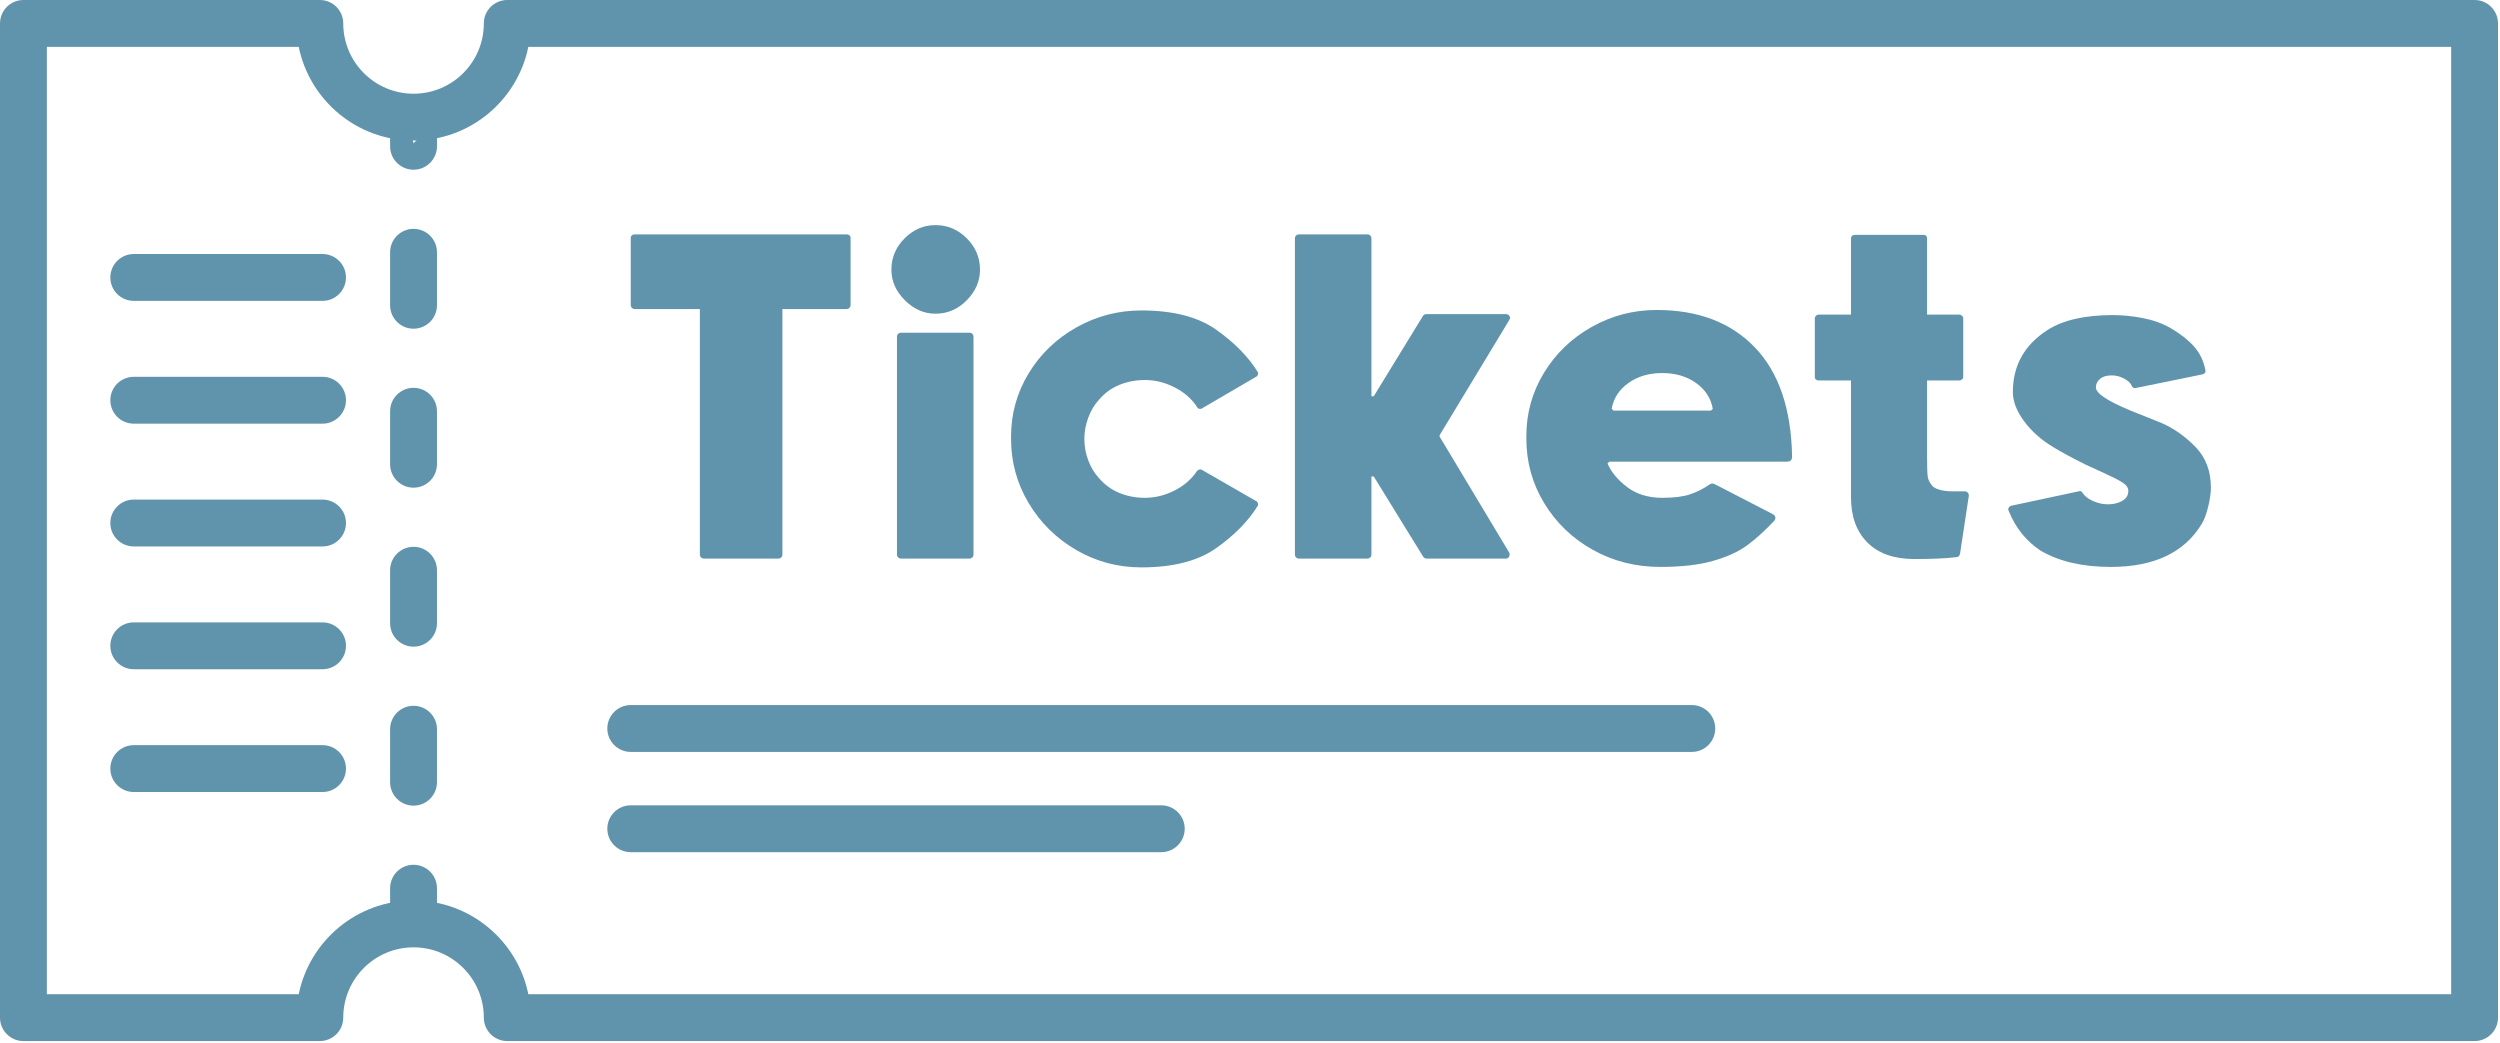
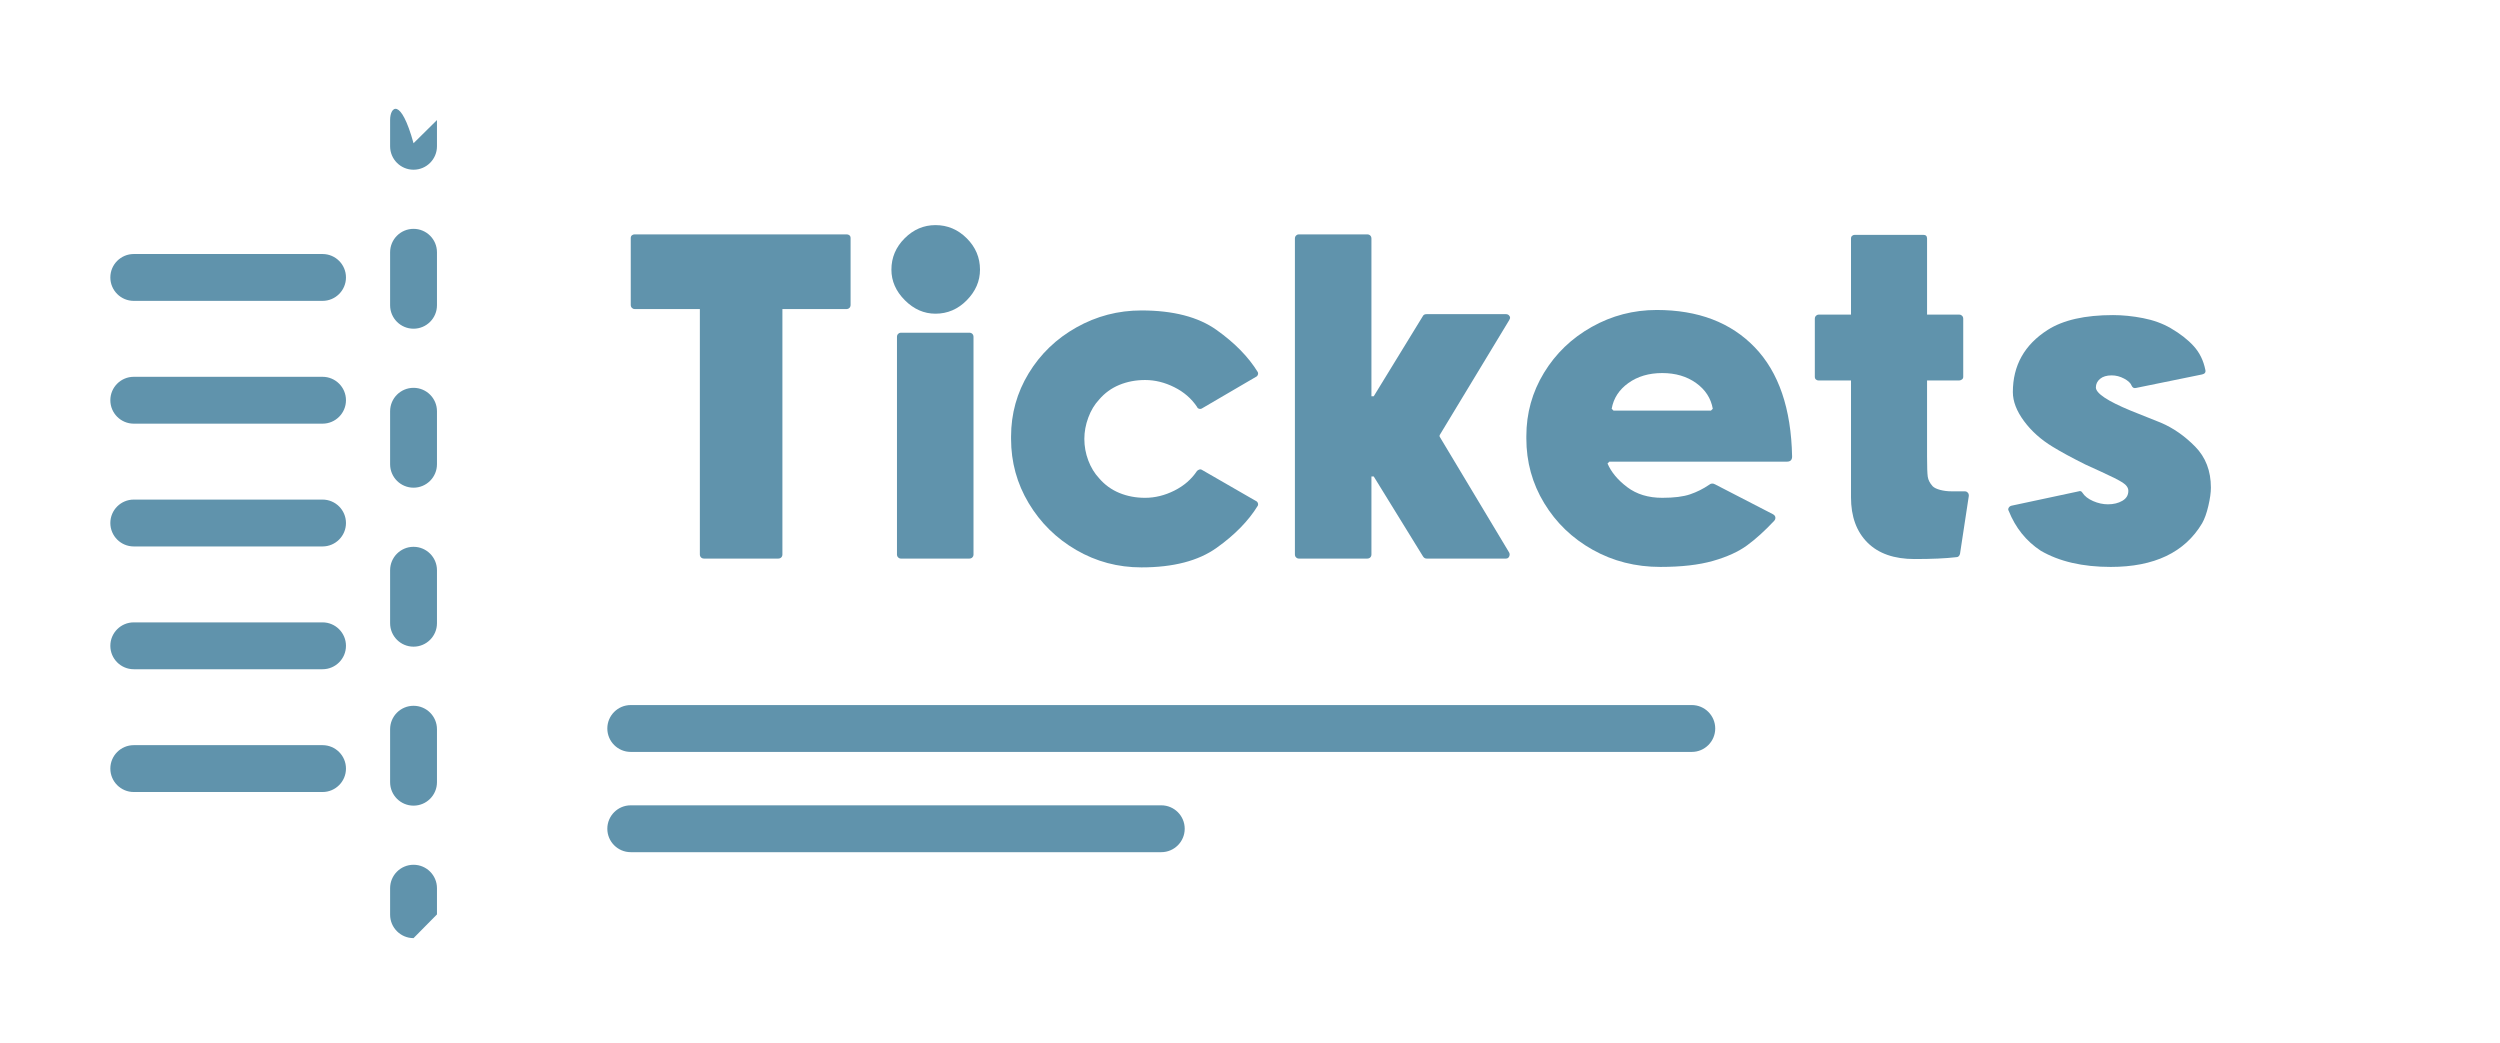
<svg xmlns="http://www.w3.org/2000/svg" width="100%" height="100%" viewBox="0 0 417 174" version="1.1" xml:space="preserve" style="fill-rule:evenodd;clip-rule:evenodd;stroke-linejoin:round;stroke-miterlimit:2;">
  <rect id="Artboard2" x="-0" y="0" width="416.739" height="173.667" style="fill:none;" />
  <clipPath id="_clip1">
    <rect x="-0" y="0" width="416.739" height="173.667" />
  </clipPath>
  <g clip-path="url(#_clip1)">
    <g>
      <g>
-         <path d="M53.346,173.649l-49.438,-0c-2.158,-0 -3.908,-1.75 -3.908,-3.908l-0,-165.833c0,-2.158 1.75,-3.908 3.908,-3.908l49.438,-0c2.159,-0 3.908,1.75 3.908,3.908c0,6.47 5.254,11.724 11.724,11.724c6.471,-0 11.724,-5.254 11.724,-11.724c-0,-2.158 1.749,-3.908 3.908,-3.908l328.149,-0c2.158,-0 3.908,1.75 3.908,3.908l-0,165.833c-0,2.158 -1.75,3.908 -3.908,3.908l-328.149,-0c-2.159,-0 -3.908,-1.75 -3.908,-3.908c-0,-6.471 -5.253,-11.724 -11.724,-11.724c-6.47,0 -11.724,5.253 -11.724,11.724c0,2.158 -1.749,3.908 -3.908,3.908Zm-3.516,-7.816c1.812,-8.914 9.702,-15.632 19.148,-15.632c9.446,0 17.336,6.718 19.148,15.632l320.725,-0l-0,-158.017l-320.725,-0.001c-1.812,8.915 -9.702,15.632 -19.148,15.632c-9.446,0 -17.336,-6.717 -19.148,-15.631l-42.014,-0l-0,158.017l42.014,0Z" style="fill:#6093ac;" />
        <path d="M68.978,23.89l3.908,-3.861l-0,4.372c-0,2.157 -1.751,3.908 -3.908,3.908c-2.157,0 -3.908,-1.751 -3.908,-3.908l0,-4.372c0,-0.016 0,-0.032 0,-0.047c0,-2.157 1.751,-3.908 3.908,3.908Zm0,132.589c-2.157,0 -3.908,-1.751 -3.908,-3.908c0,-0.016 0,-0.031 0,-0.047l0,-4.373c0,-2.156 1.751,-3.907 3.908,-3.907c2.157,-0 3.908,1.751 3.908,3.907l-0,4.373l-3.908,3.955Zm-3.908,-114.399c0,-2.157 1.751,-3.908 3.908,-3.908c2.157,-0 3.908,1.751 3.908,3.908l-0,8.839c-0,2.157 -1.751,3.908 -3.908,3.908c-2.157,0 -3.908,-1.751 -3.908,-3.908l0,-8.839Zm0,26.518c0,-2.157 1.751,-3.908 3.908,-3.908c2.157,-0 3.908,1.751 3.908,3.908l-0,8.839c-0,2.157 -1.751,3.908 -3.908,3.908c-2.157,-0 -3.908,-1.751 -3.908,-3.908l0,-8.839Zm0,26.518c0,-2.157 1.751,-3.908 3.908,-3.908c2.157,-0 3.908,1.751 3.908,3.908l-0,8.839c-0,2.157 -1.751,3.908 -3.908,3.908c-2.157,-0 -3.908,-1.751 -3.908,-3.908l0,-8.839Zm0,26.518c0,-2.157 1.751,-3.908 3.908,-3.908c2.157,-0 3.908,1.751 3.908,3.908l-0,8.839c-0,2.157 -1.751,3.908 -3.908,3.908c-2.157,-0 -3.908,-1.751 -3.908,-3.908l0,-8.839Z" style="fill:#6093ac;" />
        <path d="M105.829,39.095c-0.154,0 -0.296,0.052 -0.425,0.155c-0.129,0.103 -0.194,0.258 -0.194,0.464l0,11.14c0,0.206 0.065,0.374 0.194,0.503c0.129,0.129 0.271,0.193 0.425,0.193l10.908,0l0,40.924c0,0.206 0.065,0.374 0.194,0.503c0.128,0.129 0.296,0.193 0.502,0.193l12.378,0c0.206,0 0.374,-0.064 0.503,-0.193c0.129,-0.129 0.193,-0.297 0.193,-0.503l0,-40.924l10.753,0c0.155,0 0.297,-0.064 0.426,-0.193c0.129,-0.129 0.193,-0.297 0.193,-0.503l0,-11.14c0,-0.206 -0.064,-0.361 -0.193,-0.464c-0.129,-0.103 -0.271,-0.155 -0.426,-0.155l-35.431,0Z" style="fill:#6093ac;" />
        <path d="M161.684,55.496c0.206,-0 0.374,0.064 0.502,0.193c0.129,0.129 0.194,0.297 0.194,0.503l-0,36.359c-0,0.155 -0.065,0.297 -0.194,0.426c-0.128,0.129 -0.296,0.193 -0.502,0.193l-11.45,0c-0.154,0 -0.296,-0.064 -0.425,-0.193c-0.129,-0.129 -0.194,-0.271 -0.194,-0.426l0,-36.359c0,-0.206 0.065,-0.374 0.194,-0.503c0.129,-0.129 0.271,-0.193 0.425,-0.193l11.45,-0Zm-12.997,-10.521c0,1.908 0.748,3.61 2.244,5.105c1.495,1.496 3.197,2.244 5.105,2.244c2.012,-0 3.752,-0.748 5.222,-2.244c1.47,-1.495 2.205,-3.197 2.205,-5.105c-0,-2.012 -0.735,-3.752 -2.205,-5.222c-1.47,-1.47 -3.21,-2.205 -5.222,-2.205c-1.959,0 -3.674,0.735 -5.144,2.205c-1.47,1.47 -2.205,3.21 -2.205,5.222Z" style="fill:#6093ac;" />
        <path d="M168.646,73.211c0,3.868 0.98,7.44 2.94,10.715c1.96,3.275 4.603,5.879 7.929,7.813c3.327,1.934 6.95,2.901 10.869,2.901c5.313,0 9.49,-1.083 12.533,-3.249c3.043,-2.166 5.338,-4.513 6.885,-7.04c0.051,-0.103 0.064,-0.219 0.039,-0.348c-0.026,-0.129 -0.091,-0.245 -0.194,-0.348l-9.128,-5.261c-0.155,-0.103 -0.31,-0.129 -0.465,-0.077c-0.154,0.052 -0.283,0.129 -0.386,0.232c-0.929,1.393 -2.192,2.489 -3.791,3.288c-1.599,0.799 -3.223,1.199 -4.874,1.199c-1.547,0 -2.978,-0.271 -4.293,-0.812c-1.315,-0.542 -2.437,-1.354 -3.365,-2.437c-0.774,-0.825 -1.38,-1.818 -1.818,-2.978c-0.439,-1.161 -0.658,-2.36 -0.658,-3.598c0,-1.186 0.219,-2.372 0.658,-3.558c0.438,-1.187 1.044,-2.192 1.818,-3.017c0.928,-1.083 2.05,-1.896 3.365,-2.437c1.315,-0.542 2.746,-0.813 4.293,-0.813c1.651,0 3.275,0.4 4.874,1.2c1.599,0.799 2.862,1.895 3.791,3.287c0.051,0.155 0.167,0.258 0.348,0.31c0.18,0.051 0.348,0.026 0.503,-0.078l9.128,-5.337c0.103,-0.104 0.168,-0.22 0.194,-0.349c0.025,-0.128 0.012,-0.245 -0.039,-0.348c-1.547,-2.527 -3.842,-4.873 -6.885,-7.039c-3.043,-2.167 -7.22,-3.25 -12.533,-3.25c-3.868,0 -7.478,0.942 -10.83,2.824c-3.352,1.882 -6.008,4.435 -7.968,7.659c-1.96,3.223 -2.94,6.743 -2.94,10.559l0,0.387Z" style="fill:#6093ac;" />
        <path d="M240.127,72.592l11.604,-19.185c0.104,-0.206 0.155,-0.335 0.155,-0.387c0,-0.155 -0.064,-0.296 -0.193,-0.425c-0.129,-0.129 -0.297,-0.194 -0.503,-0.194l-13.229,0c-0.309,0 -0.516,0.103 -0.619,0.31l-8.2,13.383l-0.387,0l0,-26.303c0,-0.206 -0.064,-0.373 -0.193,-0.502c-0.129,-0.129 -0.297,-0.194 -0.503,-0.194l-11.449,0c-0.155,0 -0.297,0.065 -0.426,0.194c-0.129,0.129 -0.193,0.296 -0.193,0.502l-0,52.683c-0,0.206 0.064,0.374 0.193,0.503c0.129,0.129 0.271,0.193 0.426,0.193l11.449,0c0.206,0 0.374,-0.064 0.503,-0.193c0.129,-0.129 0.193,-0.297 0.193,-0.503l0,-12.997l0.387,0l8.2,13.306c0.155,0.258 0.361,0.387 0.619,0.387l13.229,0c0.258,0 0.438,-0.116 0.541,-0.348c0.104,-0.232 0.104,-0.451 0,-0.657l-11.604,-19.341l0,-0.232Z" style="fill:#6093ac;" />
        <path d="M268.828,68.183c0.309,-1.754 1.238,-3.185 2.785,-4.294c1.547,-1.109 3.43,-1.663 5.647,-1.663c2.218,0 4.1,0.554 5.648,1.663c1.547,1.109 2.475,2.54 2.785,4.294l-0.31,0.309l-16.246,0l-0.309,-0.309Zm-14.234,4.951c-0,3.919 0.992,7.517 2.978,10.792c1.986,3.275 4.68,5.866 8.084,7.774c3.404,1.909 7.169,2.863 11.295,2.863c3.507,-0 6.434,-0.335 8.78,-1.006c2.347,-0.67 4.242,-1.534 5.686,-2.591c1.444,-1.058 2.94,-2.412 4.487,-4.062c0.155,-0.155 0.232,-0.335 0.232,-0.541c0,-0.258 -0.154,-0.465 -0.464,-0.619l-9.593,-4.951c-0.361,-0.207 -0.696,-0.181 -1.005,0.077c-0.98,0.67 -2.037,1.199 -3.172,1.586c-1.135,0.387 -2.682,0.58 -4.642,0.58c-2.32,0 -4.267,-0.593 -5.84,-1.779c-1.573,-1.186 -2.669,-2.502 -3.288,-3.946l0.309,-0.309l29.629,-0c0.568,-0 0.851,-0.284 0.851,-0.851c-0.154,-7.994 -2.23,-14.067 -6.227,-18.218c-3.997,-4.152 -9.451,-6.228 -16.362,-6.228c-3.868,0 -7.478,0.941 -10.83,2.824c-3.353,1.882 -6.009,4.435 -7.969,7.658c-1.959,3.224 -2.939,6.744 -2.939,10.56l-0,0.387Z" style="fill:#6093ac;" />
        <path d="M325.533,81.953c-0.67,0 -1.302,-0.077 -1.895,-0.232c-0.593,-0.155 -1.019,-0.361 -1.276,-0.619c-0.465,-0.516 -0.735,-1.044 -0.813,-1.586c-0.077,-0.541 -0.116,-1.663 -0.116,-3.365l0,-12.687l5.338,-0c0.155,-0 0.31,-0.052 0.464,-0.155c0.155,-0.103 0.232,-0.258 0.232,-0.464l0,-9.67c0,-0.206 -0.064,-0.374 -0.193,-0.503c-0.129,-0.129 -0.271,-0.193 -0.425,-0.193l-5.416,-0l0,-12.688c0,-0.412 -0.206,-0.618 -0.619,-0.618l-11.449,-0c-0.155,-0 -0.297,0.051 -0.425,0.154c-0.129,0.103 -0.194,0.258 -0.194,0.464l0,12.688l-5.415,-0c-0.155,-0 -0.297,0.064 -0.426,0.193c-0.129,0.129 -0.193,0.297 -0.193,0.503l-0,9.67c-0,0.206 0.064,0.361 0.193,0.464c0.129,0.103 0.271,0.155 0.426,0.155l5.415,-0l0,19.495c0,3.197 0.916,5.711 2.746,7.542c1.831,1.831 4.449,2.747 7.853,2.747c2.888,-0 5.208,-0.103 6.962,-0.31c0.309,0 0.516,-0.18 0.619,-0.541l1.47,-9.67l-0,-0.155c-0,-0.155 -0.065,-0.297 -0.194,-0.426c-0.129,-0.129 -0.27,-0.193 -0.425,-0.193l-2.244,0Z" style="fill:#6093ac;" />
        <path d="M368.778,81.334c-0,-2.785 -0.877,-5.067 -2.63,-6.846c-1.754,-1.78 -3.662,-3.108 -5.725,-3.984l-5.028,-2.012c-3.868,-1.599 -5.802,-2.888 -5.802,-3.868c-0,-0.567 0.232,-1.044 0.696,-1.431c0.464,-0.387 1.109,-0.58 1.934,-0.58c0.722,-0 1.418,0.18 2.089,0.541c0.67,0.361 1.083,0.748 1.237,1.161c0.155,0.361 0.413,0.49 0.774,0.387l10.985,-2.244c0.464,-0.103 0.645,-0.361 0.542,-0.773c-0.31,-1.548 -0.954,-2.863 -1.934,-3.946c-0.98,-1.083 -2.27,-2.089 -3.868,-3.017c-1.341,-0.774 -2.876,-1.328 -4.603,-1.663c-1.728,-0.335 -3.391,-0.503 -4.99,-0.503c-4.693,-0 -8.329,0.825 -10.908,2.476c-3.868,2.475 -5.802,5.93 -5.802,10.366c-0,1.547 0.619,3.159 1.857,4.835c1.237,1.676 2.836,3.107 4.796,4.293c1.341,0.826 3.146,1.805 5.415,2.94l2.708,1.238c1.702,0.773 2.875,1.367 3.52,1.779c0.644,0.413 0.967,0.877 0.967,1.393c-0,0.722 -0.335,1.276 -1.006,1.663c-0.67,0.387 -1.47,0.58 -2.398,0.58c-0.825,0 -1.65,-0.18 -2.476,-0.541c-0.825,-0.361 -1.418,-0.826 -1.779,-1.393c-0.155,-0.258 -0.361,-0.335 -0.619,-0.232l-11.217,2.398c-0.206,0.052 -0.361,0.168 -0.464,0.348c-0.103,0.181 -0.103,0.348 -0,0.503c1.134,2.837 2.914,5.054 5.338,6.653c3.094,1.805 6.988,2.708 11.681,2.708c7.272,-0 12.352,-2.424 15.24,-7.272c0.413,-0.722 0.761,-1.689 1.044,-2.901c0.284,-1.212 0.426,-2.231 0.426,-3.056Z" style="fill:#6093ac;" />
        <path d="M105.21,125.42c-2.156,-0 -3.908,-1.751 -3.908,-3.908c0,-2.157 1.752,-3.908 3.908,-3.908l176.982,-0c2.156,-0 3.908,1.751 3.908,3.908c-0,2.157 -1.752,3.908 -3.908,3.908l-176.982,-0Z" style="fill:#6093ac;" />
        <path d="M105.21,142.142c-2.156,0 -3.908,-1.751 -3.908,-3.907c0,-2.157 1.752,-3.908 3.908,-3.908l88.491,-0c2.157,-0 3.908,1.751 3.908,3.908c-0,2.156 -1.751,3.907 -3.908,3.907l-88.491,0Z" style="fill:#6093ac;" />
      </g>
      <path d="M22.313,50.186c-2.157,0 -3.908,-1.751 -3.908,-3.908c0,-2.156 1.751,-3.908 3.908,-3.908l31.487,0c2.157,0 3.908,1.752 3.908,3.908c-0,2.157 -1.751,3.908 -3.908,3.908l-31.487,0Z" style="fill:#6093ac;" />
      <path d="M22.313,70.667c-2.157,-0 -3.908,-1.751 -3.908,-3.908c0,-2.157 1.751,-3.908 3.908,-3.908l31.487,-0c2.157,-0 3.908,1.751 3.908,3.908c-0,2.157 -1.751,3.908 -3.908,3.908l-31.487,-0Z" style="fill:#6093ac;" />
      <path d="M22.313,91.147c-2.157,0 -3.908,-1.751 -3.908,-3.908c0,-2.156 1.751,-3.908 3.908,-3.908l31.487,0c2.157,0 3.908,1.752 3.908,3.908c-0,2.157 -1.751,3.908 -3.908,3.908l-31.487,0Z" style="fill:#6093ac;" />
      <path d="M22.313,111.628c-2.157,-0 -3.908,-1.751 -3.908,-3.908c0,-2.157 1.751,-3.908 3.908,-3.908l31.487,-0c2.157,-0 3.908,1.751 3.908,3.908c-0,2.157 -1.751,3.908 -3.908,3.908l-31.487,-0Z" style="fill:#6093ac;" />
      <path d="M22.313,132.108c-2.157,0 -3.908,-1.751 -3.908,-3.908c0,-2.156 1.751,-3.908 3.908,-3.908l31.487,0c2.157,0 3.908,1.752 3.908,3.908c-0,2.157 -1.751,3.908 -3.908,3.908l-31.487,0Z" style="fill:#6093ac;" />
    </g>
  </g>
</svg>